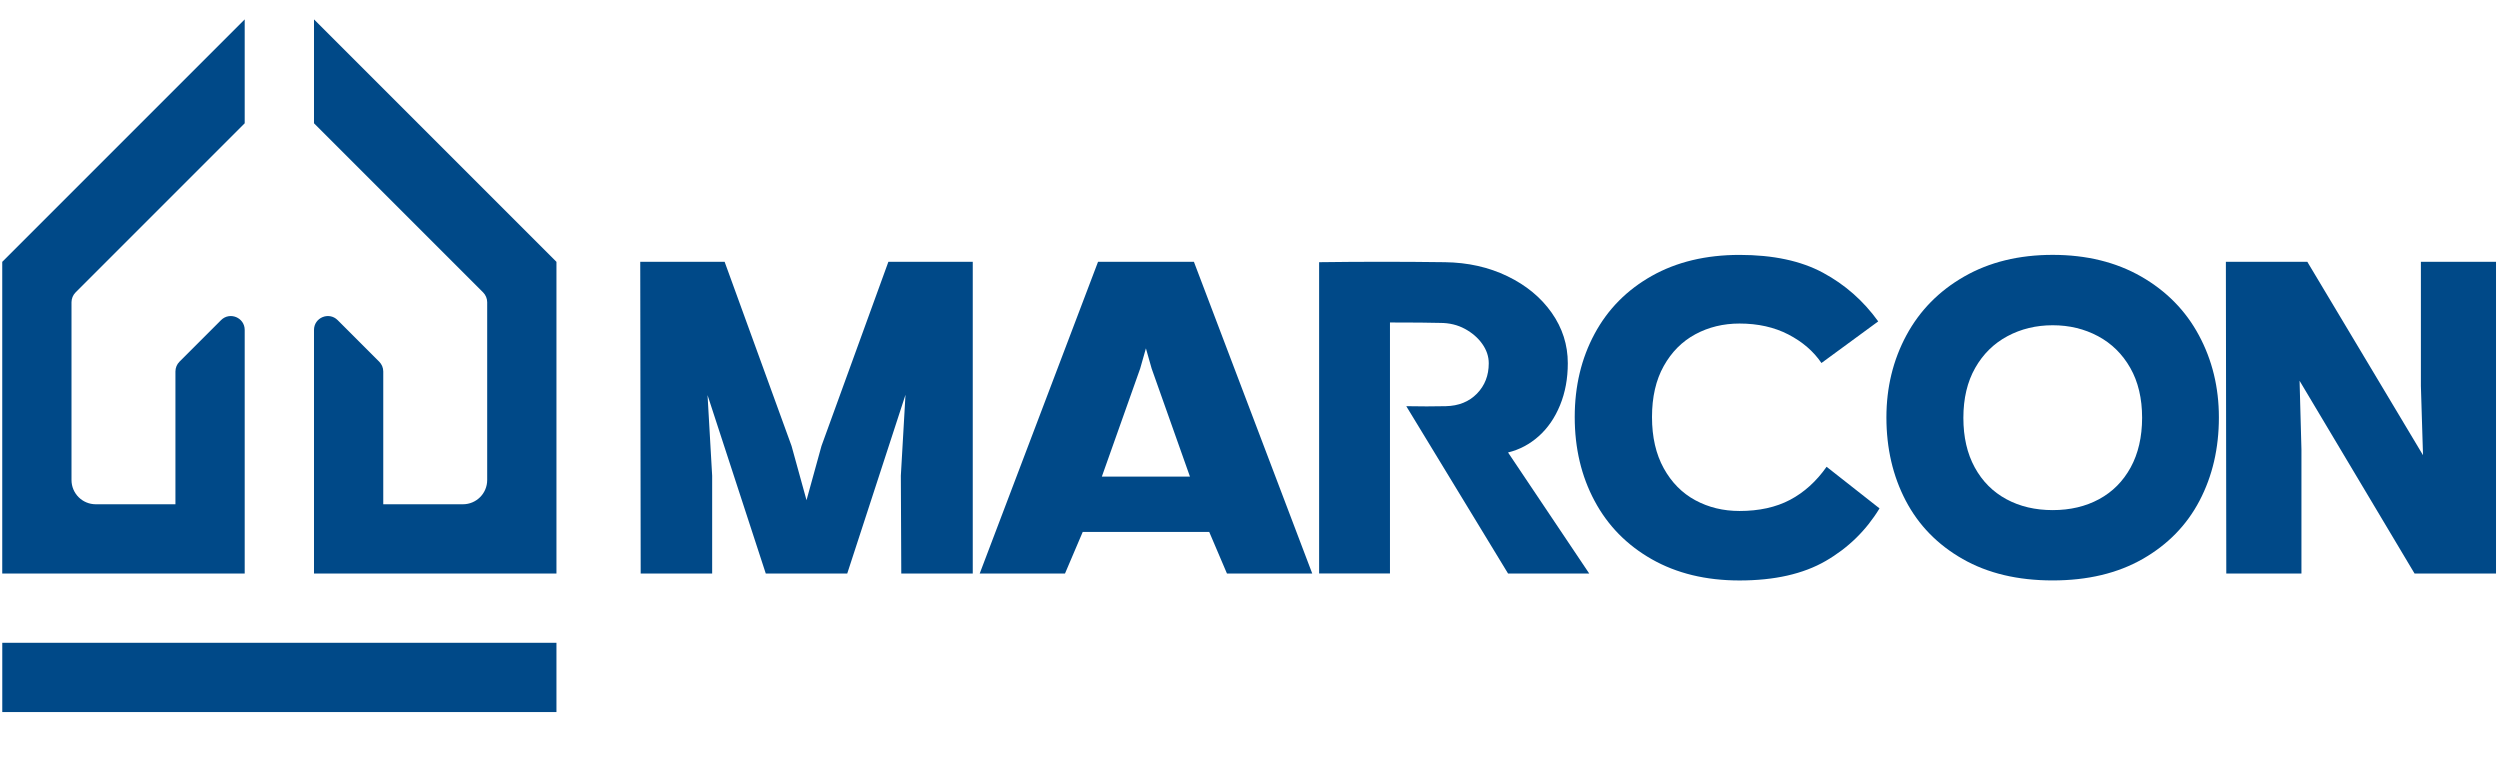
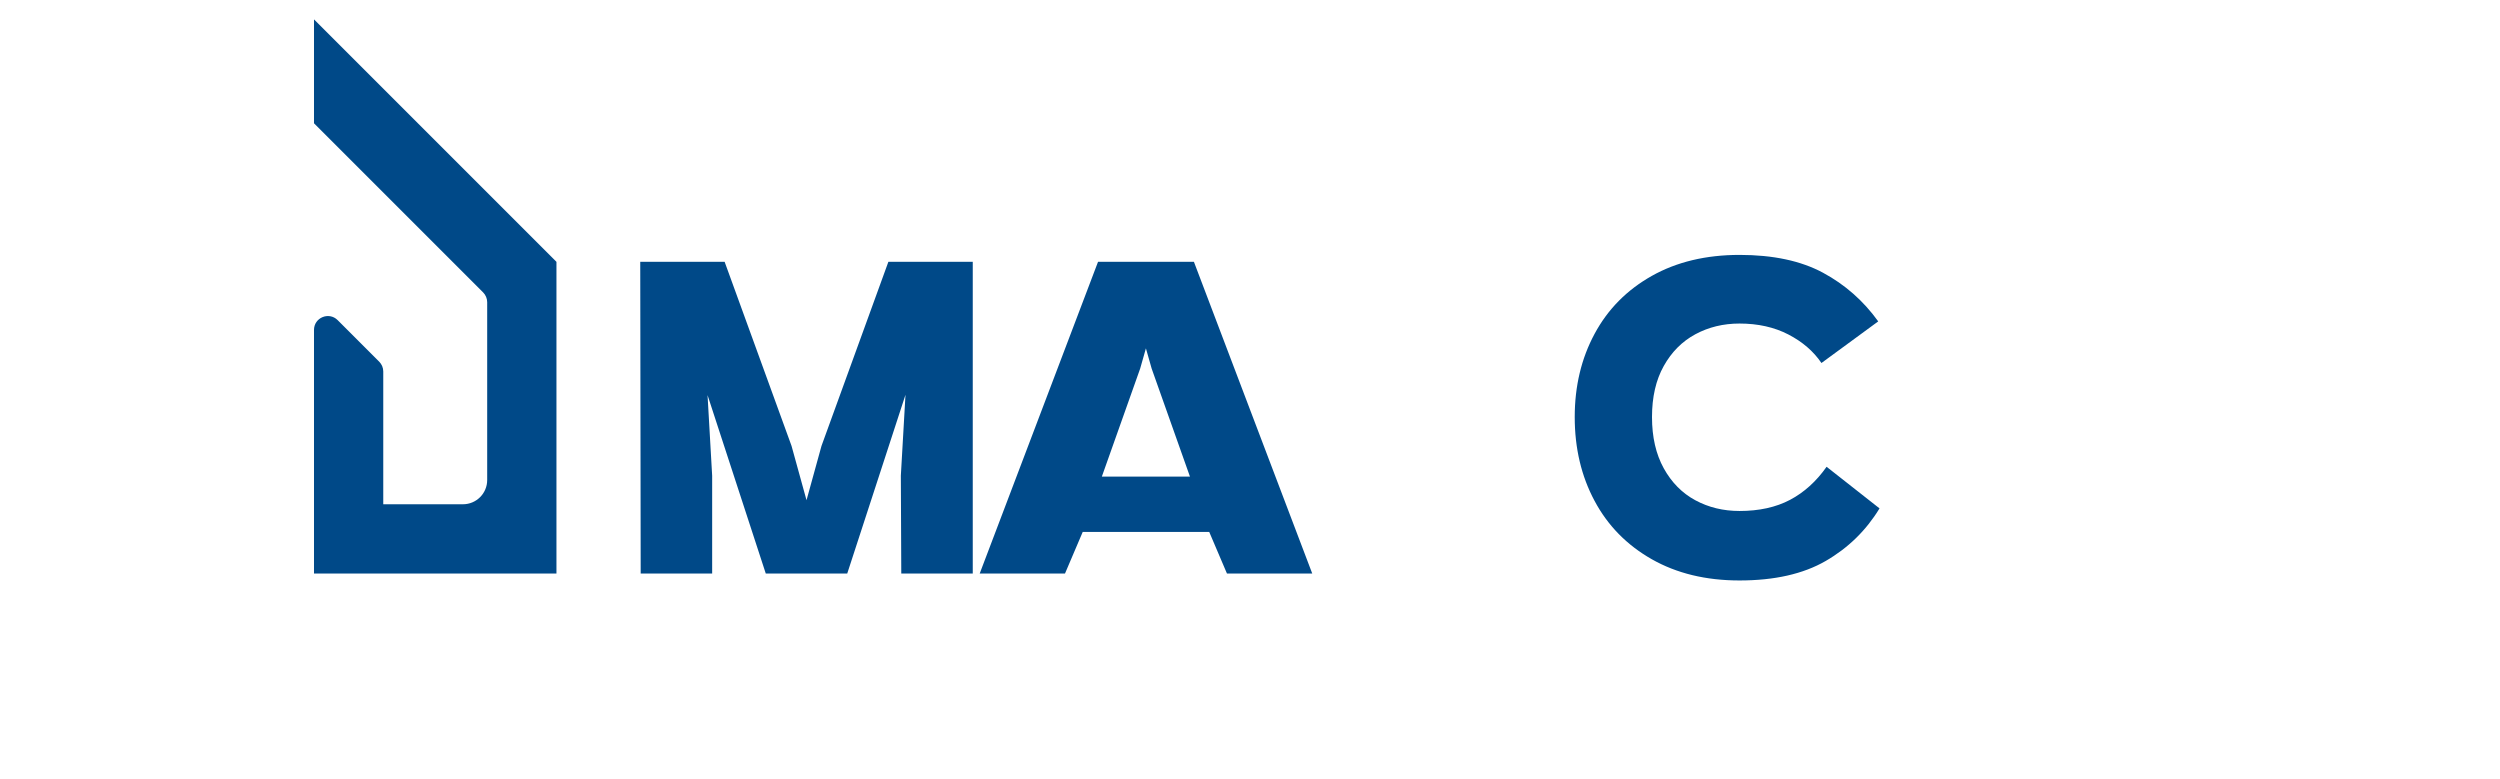
<svg xmlns="http://www.w3.org/2000/svg" width="802" height="250" viewBox="0 0 802 250" fill="none">
-   <path d="M24.249 93.799L78.499 39.549V6.219L0.719 83.999V183.999H78.499V105.839C78.499 101.879 73.709 99.899 70.909 102.699L57.579 116.029C56.749 116.859 56.279 117.989 56.279 119.169V161.769H30.719C26.419 161.769 22.939 158.289 22.939 153.989V96.939C22.949 95.759 23.419 94.629 24.249 93.799Z" fill="#004988" />
  <path d="M154.98 93.799L100.73 39.549V6.219L178.51 83.999V183.999H100.73V105.839C100.73 101.879 105.52 99.899 108.32 102.699L121.65 116.029C122.48 116.859 122.95 117.989 122.95 119.169V161.769H148.51C152.81 161.769 156.29 158.289 156.29 153.989V96.939C156.28 95.759 155.81 94.629 154.98 93.799Z" fill="#004988" />
-   <path d="M178.51 206.207H0.73V228.427H178.51V206.207Z" fill="#004988" />
  <path d="M263.531 143.062L258.731 160.462L253.931 143.062L232.461 83.992H205.391L205.531 183.992H228.461V152.612L226.981 126.752L245.661 183.992H271.791L290.481 126.642L288.991 152.612L289.131 183.992H312.061V83.992H284.991L263.531 143.062Z" fill="#004988" />
  <path d="M352.249 83.992L314.289 183.992H341.649L347.339 170.642H387.919L393.609 183.992H420.969L383.009 83.992H352.249ZM353.469 152.902L365.769 118.232L367.609 111.752L369.449 118.232L381.739 152.902H353.469Z" fill="#004988" />
-   <path d="M493.652 139.912C496.542 137.322 498.822 134.012 500.472 129.962C502.122 125.922 502.952 121.452 502.952 116.542C502.952 110.642 501.232 105.232 497.782 100.332C494.342 95.432 489.602 91.522 483.592 88.612C477.572 85.702 470.892 84.212 463.542 84.112C450.042 83.932 436.582 83.932 423.172 84.112V183.972H445.902V103.452C453.522 103.452 458.902 103.502 462.022 103.592C464.962 103.592 467.602 104.232 469.942 105.502C472.282 106.772 474.142 108.382 475.522 110.342C476.902 112.292 477.592 114.362 477.592 116.542C477.592 120.452 476.332 123.692 473.802 126.282C471.272 128.872 467.942 130.212 463.812 130.302C459.862 130.392 455.632 130.392 451.132 130.302L483.782 183.982H509.822L483.782 145.152C487.472 144.252 490.752 142.502 493.652 139.912Z" fill="#004988" />
  <path d="M574.262 160.343C569.742 162.733 564.332 163.923 558.032 163.923C552.832 163.923 548.102 162.773 543.862 160.483C539.622 158.193 536.242 154.773 533.732 150.233C531.222 145.693 529.962 140.213 529.962 133.793C529.962 127.373 531.212 121.913 533.732 117.413C536.242 112.923 539.622 109.523 543.862 107.233C548.112 104.943 552.832 103.793 558.032 103.793C563.962 103.793 569.192 104.963 573.712 107.303C578.232 109.643 581.772 112.693 584.322 116.453L602.532 103.103C597.782 96.493 591.872 91.293 584.802 87.484C577.722 83.674 568.802 81.773 558.032 81.773C547.262 81.773 537.872 84.023 529.892 88.513C521.902 93.013 515.782 99.203 511.542 107.093C507.292 114.983 505.172 123.883 505.172 133.793C505.172 143.793 507.292 152.763 511.542 160.693C515.782 168.633 521.902 174.863 529.892 179.403C537.882 183.943 547.262 186.213 558.032 186.213C569.262 186.213 578.482 184.123 585.692 179.953C592.902 175.783 598.652 170.163 602.952 163.093L585.972 149.743C582.682 154.423 578.772 157.953 574.262 160.343Z" fill="#004988" />
-   <path d="M686.89 88.712C678.8 84.082 669.34 81.762 658.5 81.762C647.66 81.762 638.19 84.082 630.11 88.712C622.02 93.342 615.85 99.632 611.57 107.562C607.3 115.502 605.16 124.282 605.16 133.912C605.16 143.822 607.23 152.722 611.36 160.612C615.49 168.502 621.58 174.742 629.62 179.322C637.66 183.912 647.28 186.202 658.49 186.202C669.7 186.202 679.32 183.912 687.36 179.322C695.4 174.732 701.49 168.502 705.62 160.612C709.75 152.722 711.82 143.822 711.82 133.912C711.82 124.282 709.68 115.492 705.41 107.562C701.16 99.632 694.97 93.352 686.89 88.712ZM683.52 149.952C681.08 154.402 677.71 157.792 673.39 160.132C669.07 162.472 664.11 163.642 658.51 163.642C652.9 163.642 647.94 162.472 643.63 160.132C639.31 157.792 635.93 154.402 633.5 149.952C631.06 145.502 629.85 140.202 629.85 134.062C629.85 127.822 631.11 122.482 633.64 118.032C636.17 113.582 639.61 110.192 643.98 107.852C648.34 105.512 653.19 104.342 658.52 104.342C663.85 104.342 668.69 105.512 673.06 107.852C677.42 110.192 680.87 113.582 683.4 118.032C685.93 122.482 687.19 127.822 687.19 134.062C687.17 140.202 685.95 145.502 683.52 149.952Z" fill="#004988" />
-   <path d="M776.622 83.992V123.822L777.302 146.022L740.193 83.992H714.062L714.193 183.992H738.302V144.152L737.703 122.152L774.593 183.992H800.722V83.992H776.622Z" fill="#004988" />
</svg>